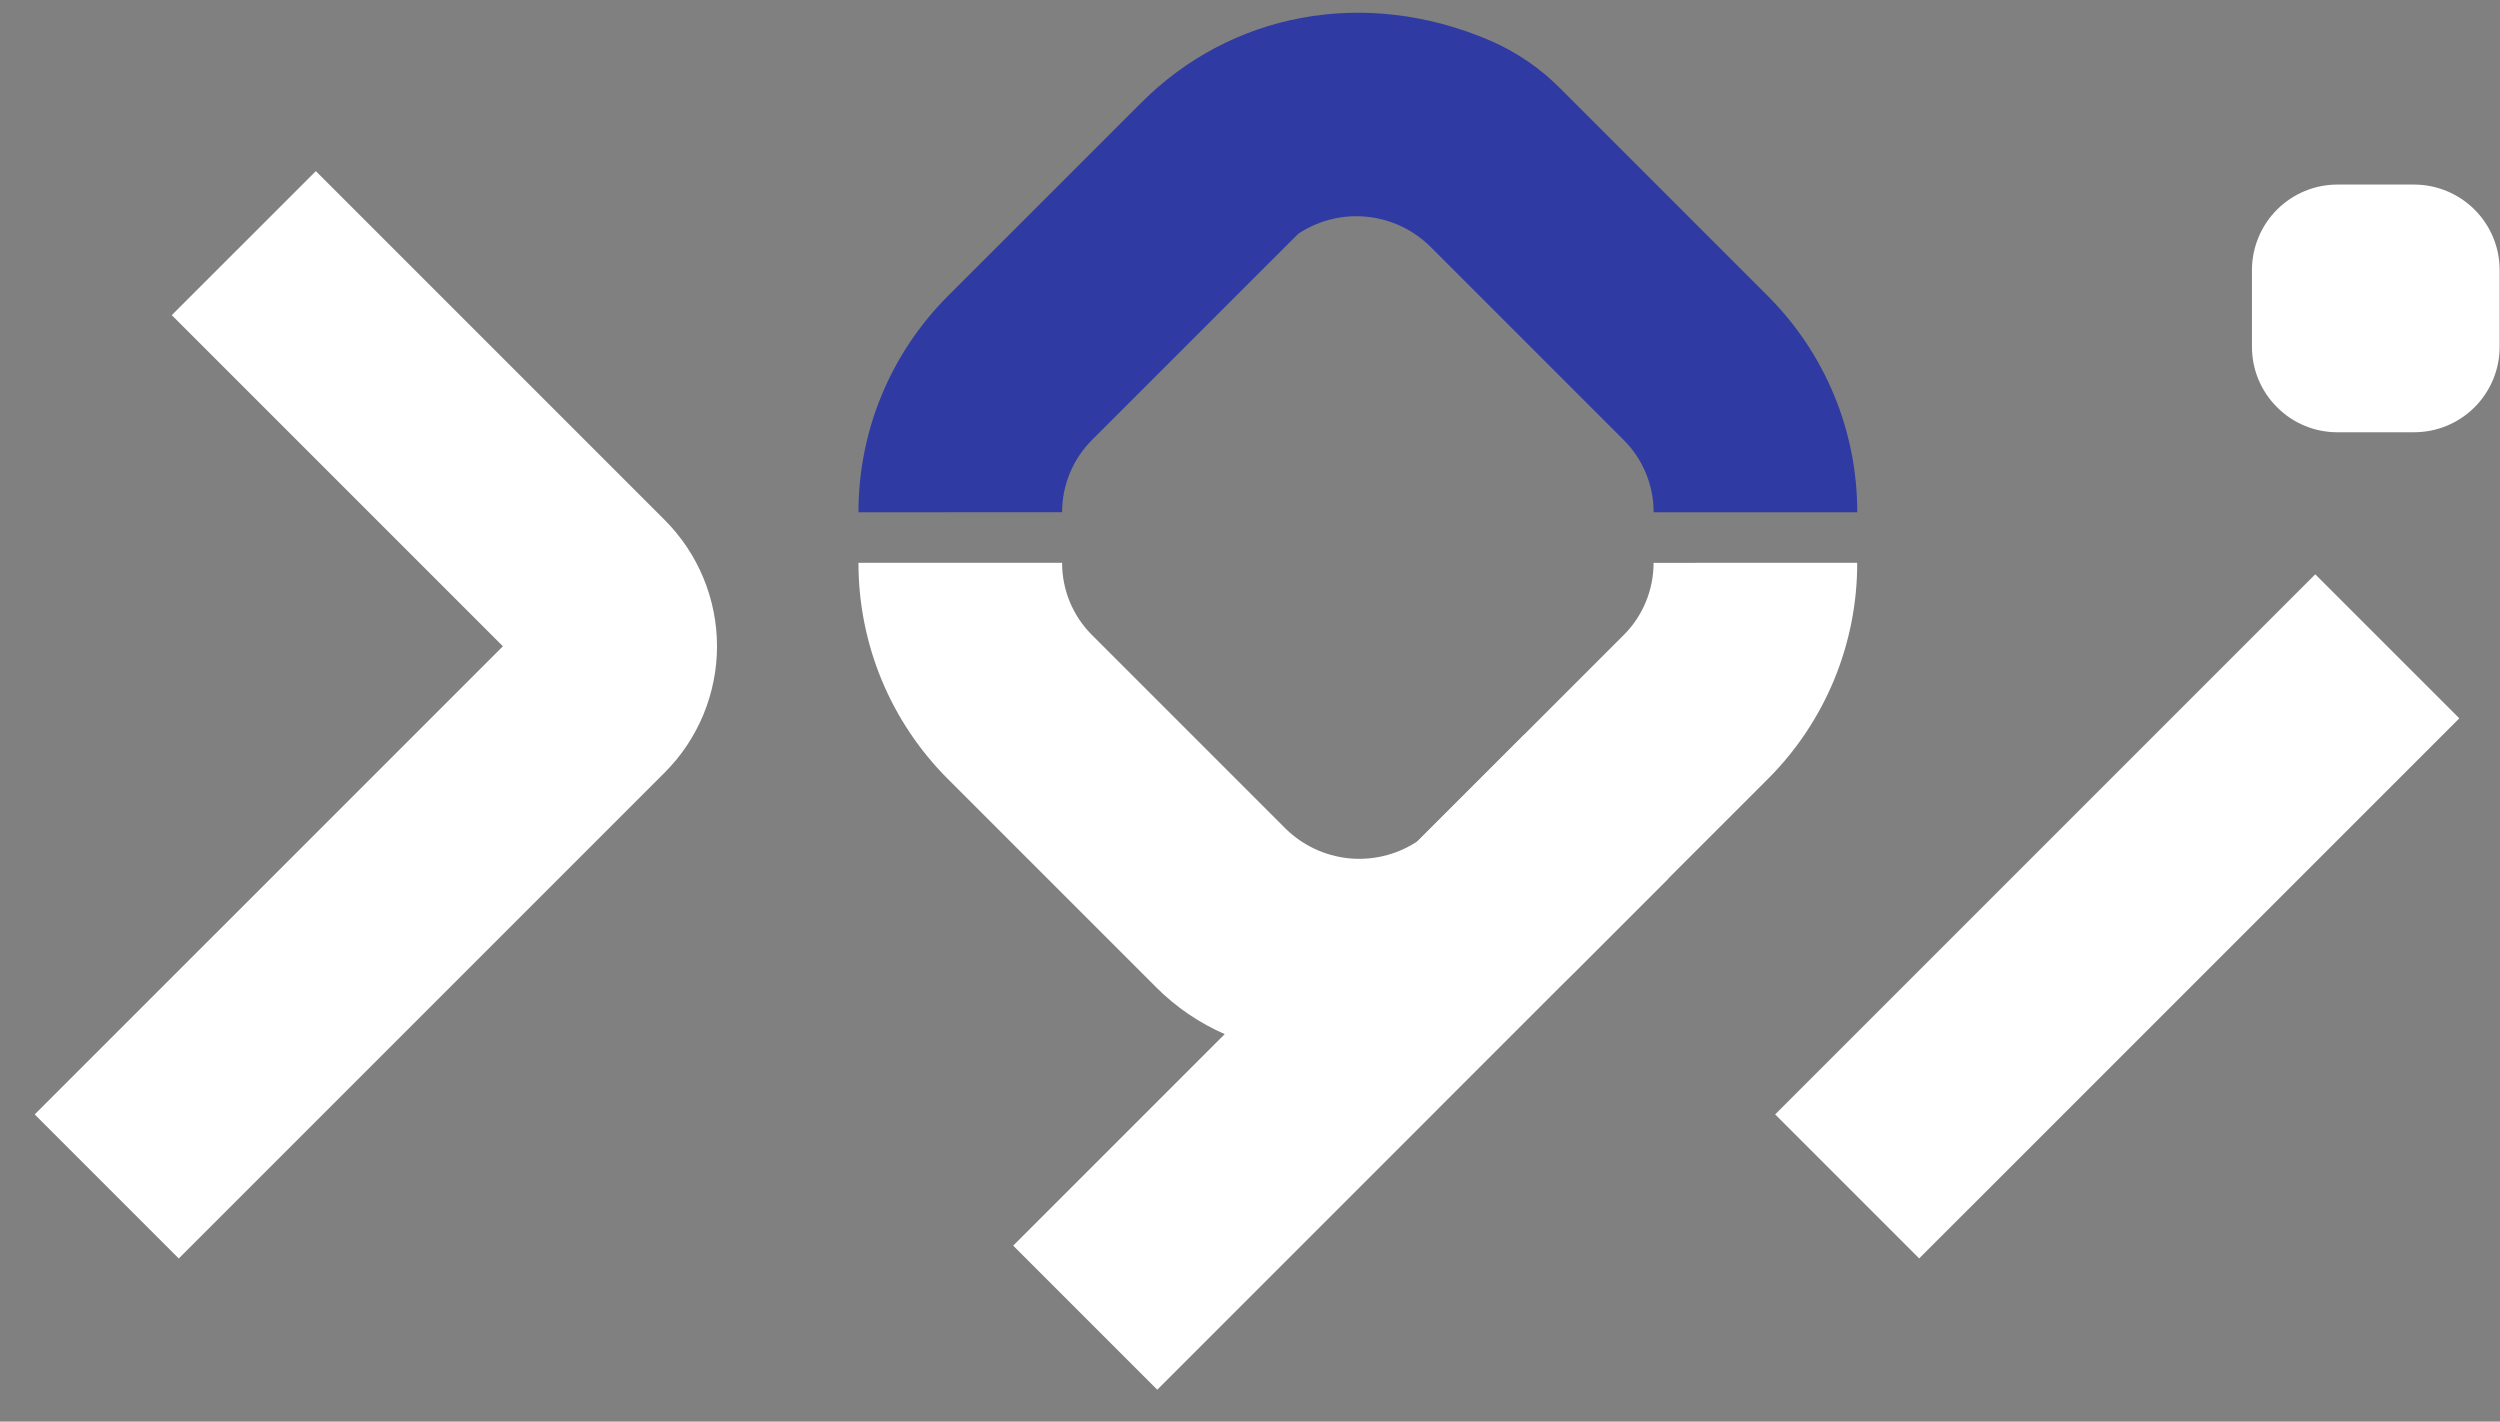
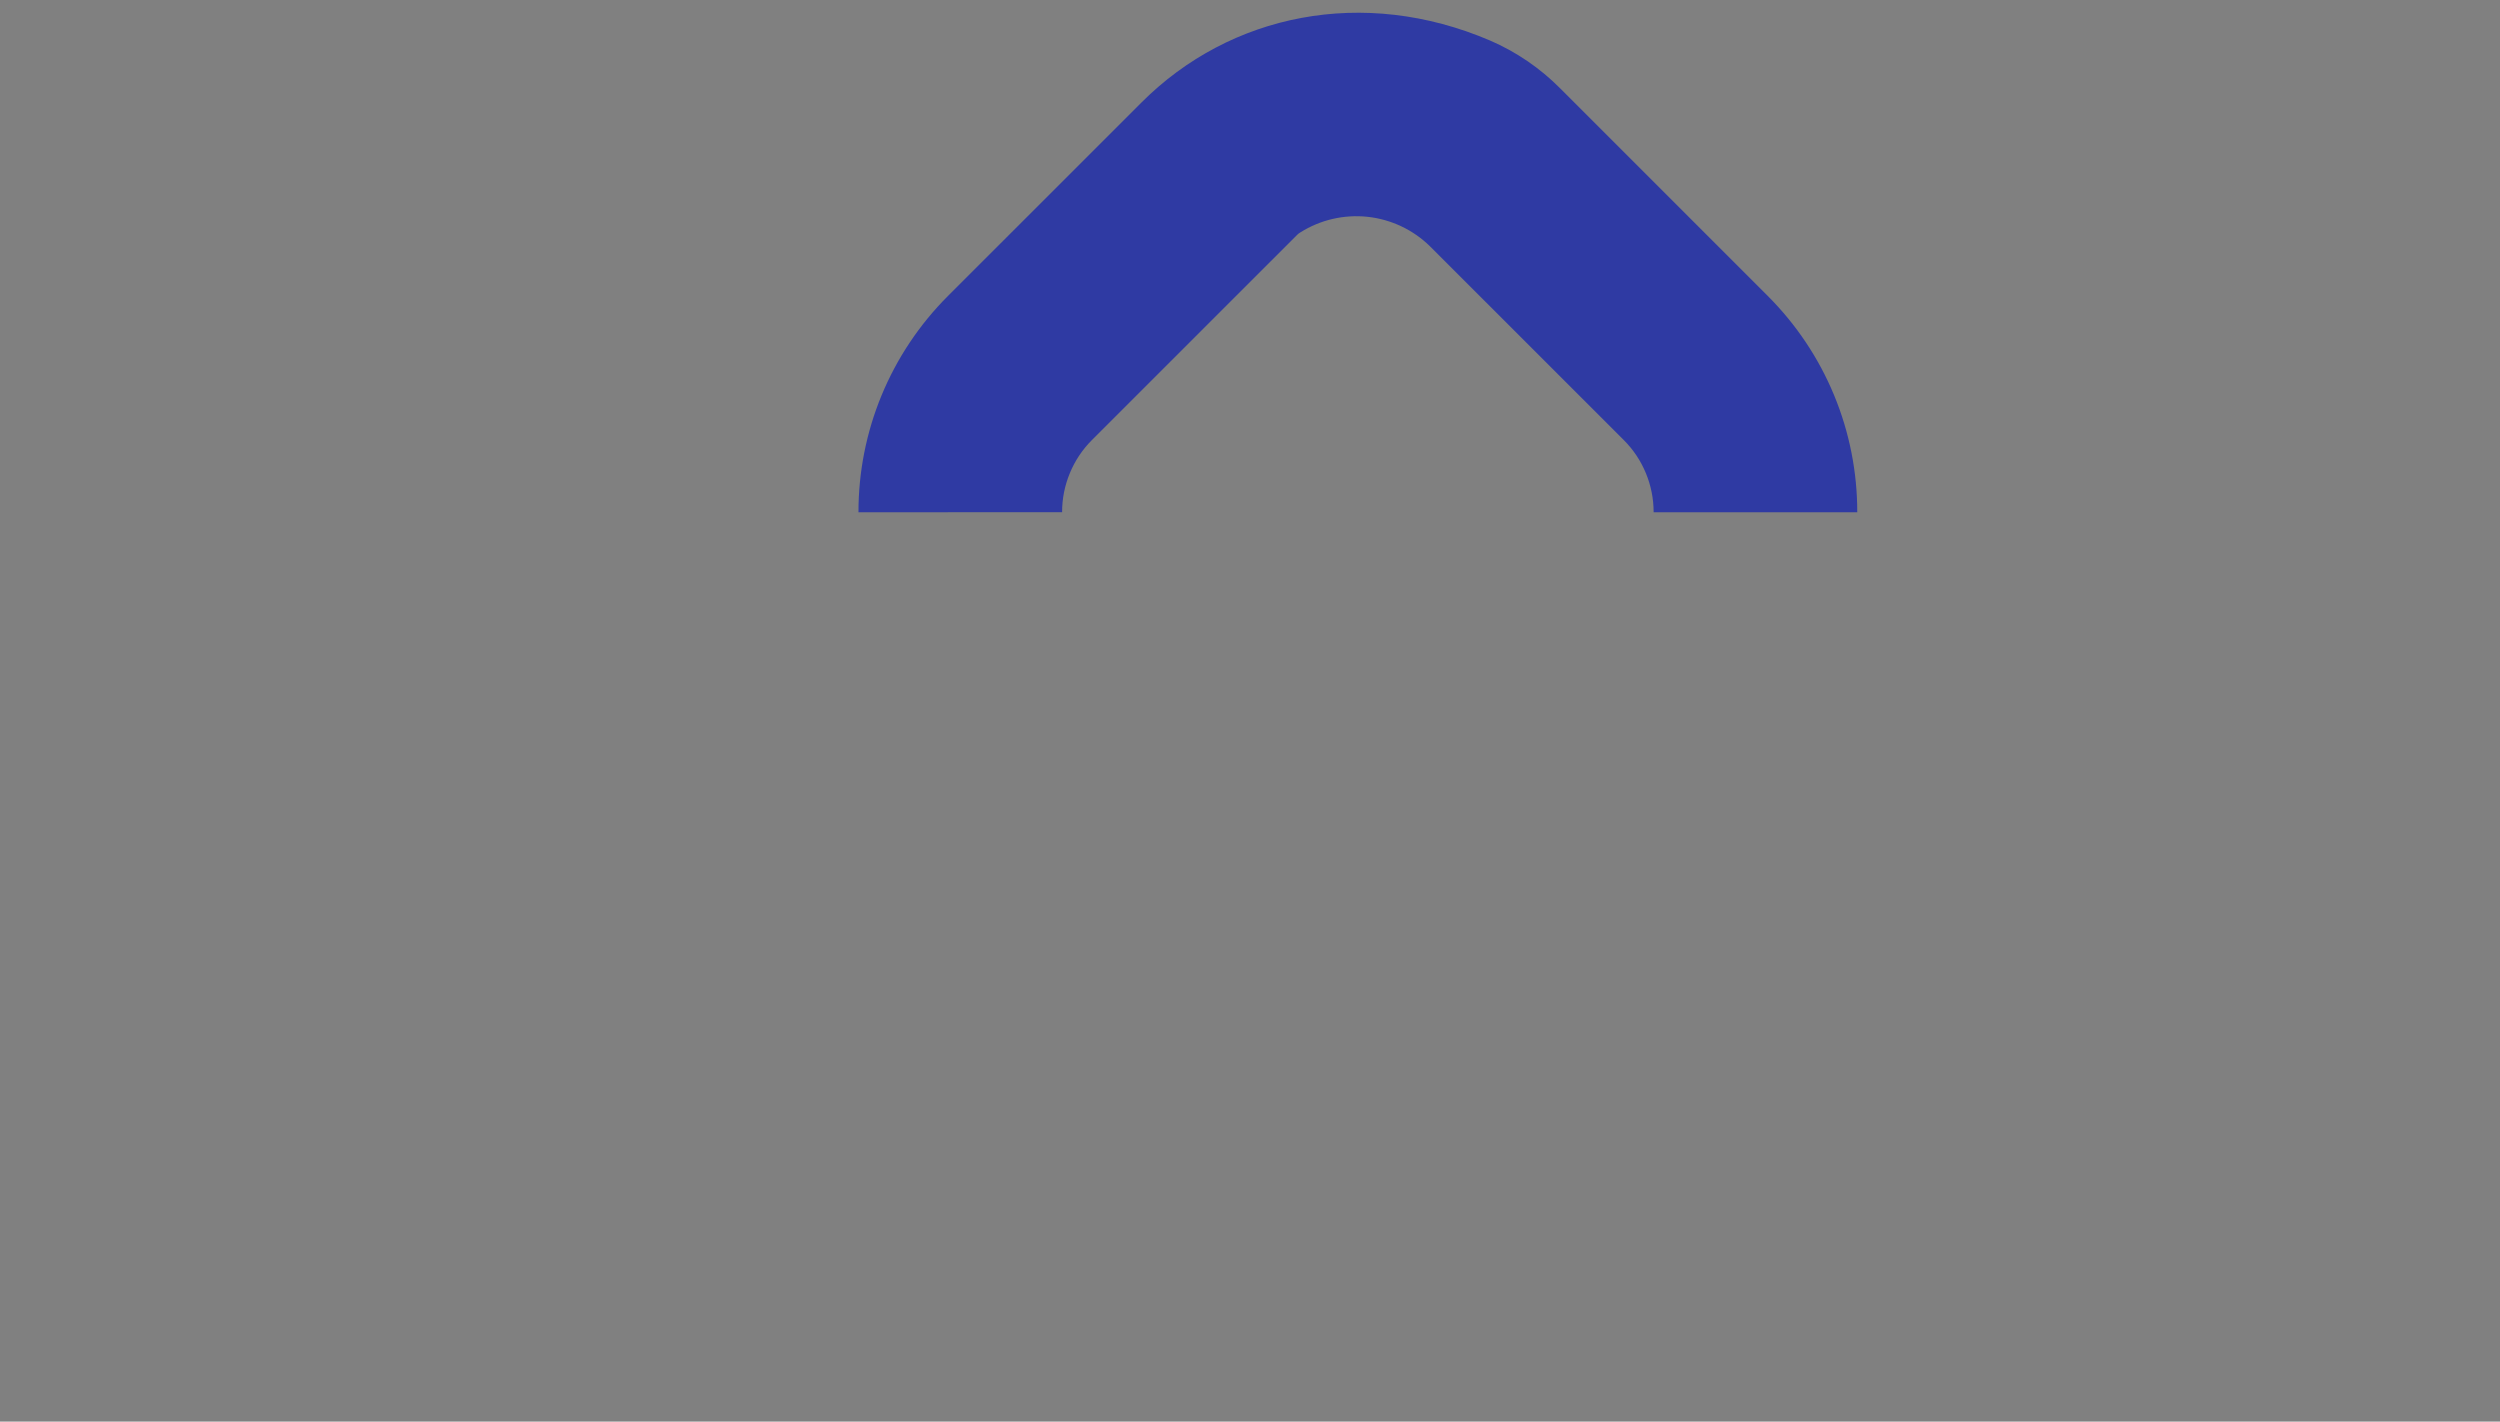
<svg xmlns="http://www.w3.org/2000/svg" width="51" height="29" viewBox="0 0 51 29" fill="none">
  <rect x="0" y="0" width="51" height="29" fill="#808080" stroke="none" />
-   <path d="M46.452 8.307C46.289 8.146 46.16 7.953 46.072 7.741C45.984 7.53 45.94 7.303 45.94 7.073V5.51C45.94 5.047 46.124 4.603 46.451 4.276C46.779 3.949 47.222 3.765 47.685 3.765H49.248C49.711 3.766 50.155 3.95 50.482 4.277C50.809 4.604 50.993 5.047 50.993 5.51V7.073C50.993 7.536 50.809 7.979 50.482 8.307C50.155 8.634 49.711 8.818 49.248 8.818H47.685C47.456 8.819 47.229 8.774 47.017 8.686C46.805 8.599 46.613 8.47 46.452 8.307Z" fill="white" />
-   <path d="M31.084 14.997L20.669 25.411L23.608 28.35L34.022 17.935L31.084 14.997Z" fill="white" />
-   <path d="M47.231 11.716L36.213 22.734L39.151 25.672L50.17 14.654L47.231 11.716Z" fill="white" />
-   <path d="M3.647 25.673L0.708 22.734L10.259 13.184L3.504 6.429L6.443 3.491L13.559 10.607C13.897 10.945 14.166 11.347 14.349 11.789C14.532 12.231 14.627 12.705 14.627 13.184C14.627 13.662 14.532 14.136 14.349 14.579C14.166 15.021 13.897 15.423 13.559 15.761L3.647 25.673Z" fill="white" />
  <path d="M21.667 10.449C21.666 10.176 21.72 9.905 21.825 9.652C21.929 9.399 22.082 9.17 22.276 8.976L26.462 4.791C26.481 4.771 26.503 4.754 26.527 4.741C26.936 4.483 27.419 4.372 27.899 4.423C28.379 4.475 28.828 4.687 29.172 5.025L33.125 8.977C33.319 9.171 33.472 9.4 33.576 9.653C33.681 9.906 33.734 10.177 33.734 10.45H37.888C37.889 9.631 37.729 8.82 37.416 8.063C37.103 7.306 36.643 6.618 36.064 6.039L31.823 1.798C31.414 1.387 30.93 1.057 30.398 0.827C27.809 -0.281 25.094 0.284 23.29 2.087L19.337 6.039C18.758 6.618 18.298 7.306 17.985 8.063C17.672 8.82 17.512 9.631 17.513 10.45L21.667 10.449Z" fill="#2F3AA3" />
-   <path d="M33.733 11.482C33.733 11.755 33.68 12.026 33.575 12.279C33.471 12.531 33.318 12.761 33.124 12.954L28.938 17.14C28.919 17.16 28.897 17.177 28.873 17.19C28.465 17.447 27.981 17.559 27.501 17.508C27.021 17.456 26.573 17.244 26.228 16.906L22.276 12.954C22.082 12.76 21.929 12.531 21.824 12.278C21.72 12.025 21.666 11.755 21.667 11.481H17.513C17.512 12.3 17.672 13.112 17.985 13.869C18.298 14.626 18.758 15.313 19.337 15.892L23.578 20.133C23.987 20.545 24.471 20.874 25.003 21.104C27.593 22.212 30.307 21.647 32.111 19.844L36.064 15.892C36.643 15.313 37.103 14.625 37.416 13.868C37.728 13.111 37.889 12.3 37.887 11.481L33.733 11.482Z" fill="white" />
</svg>